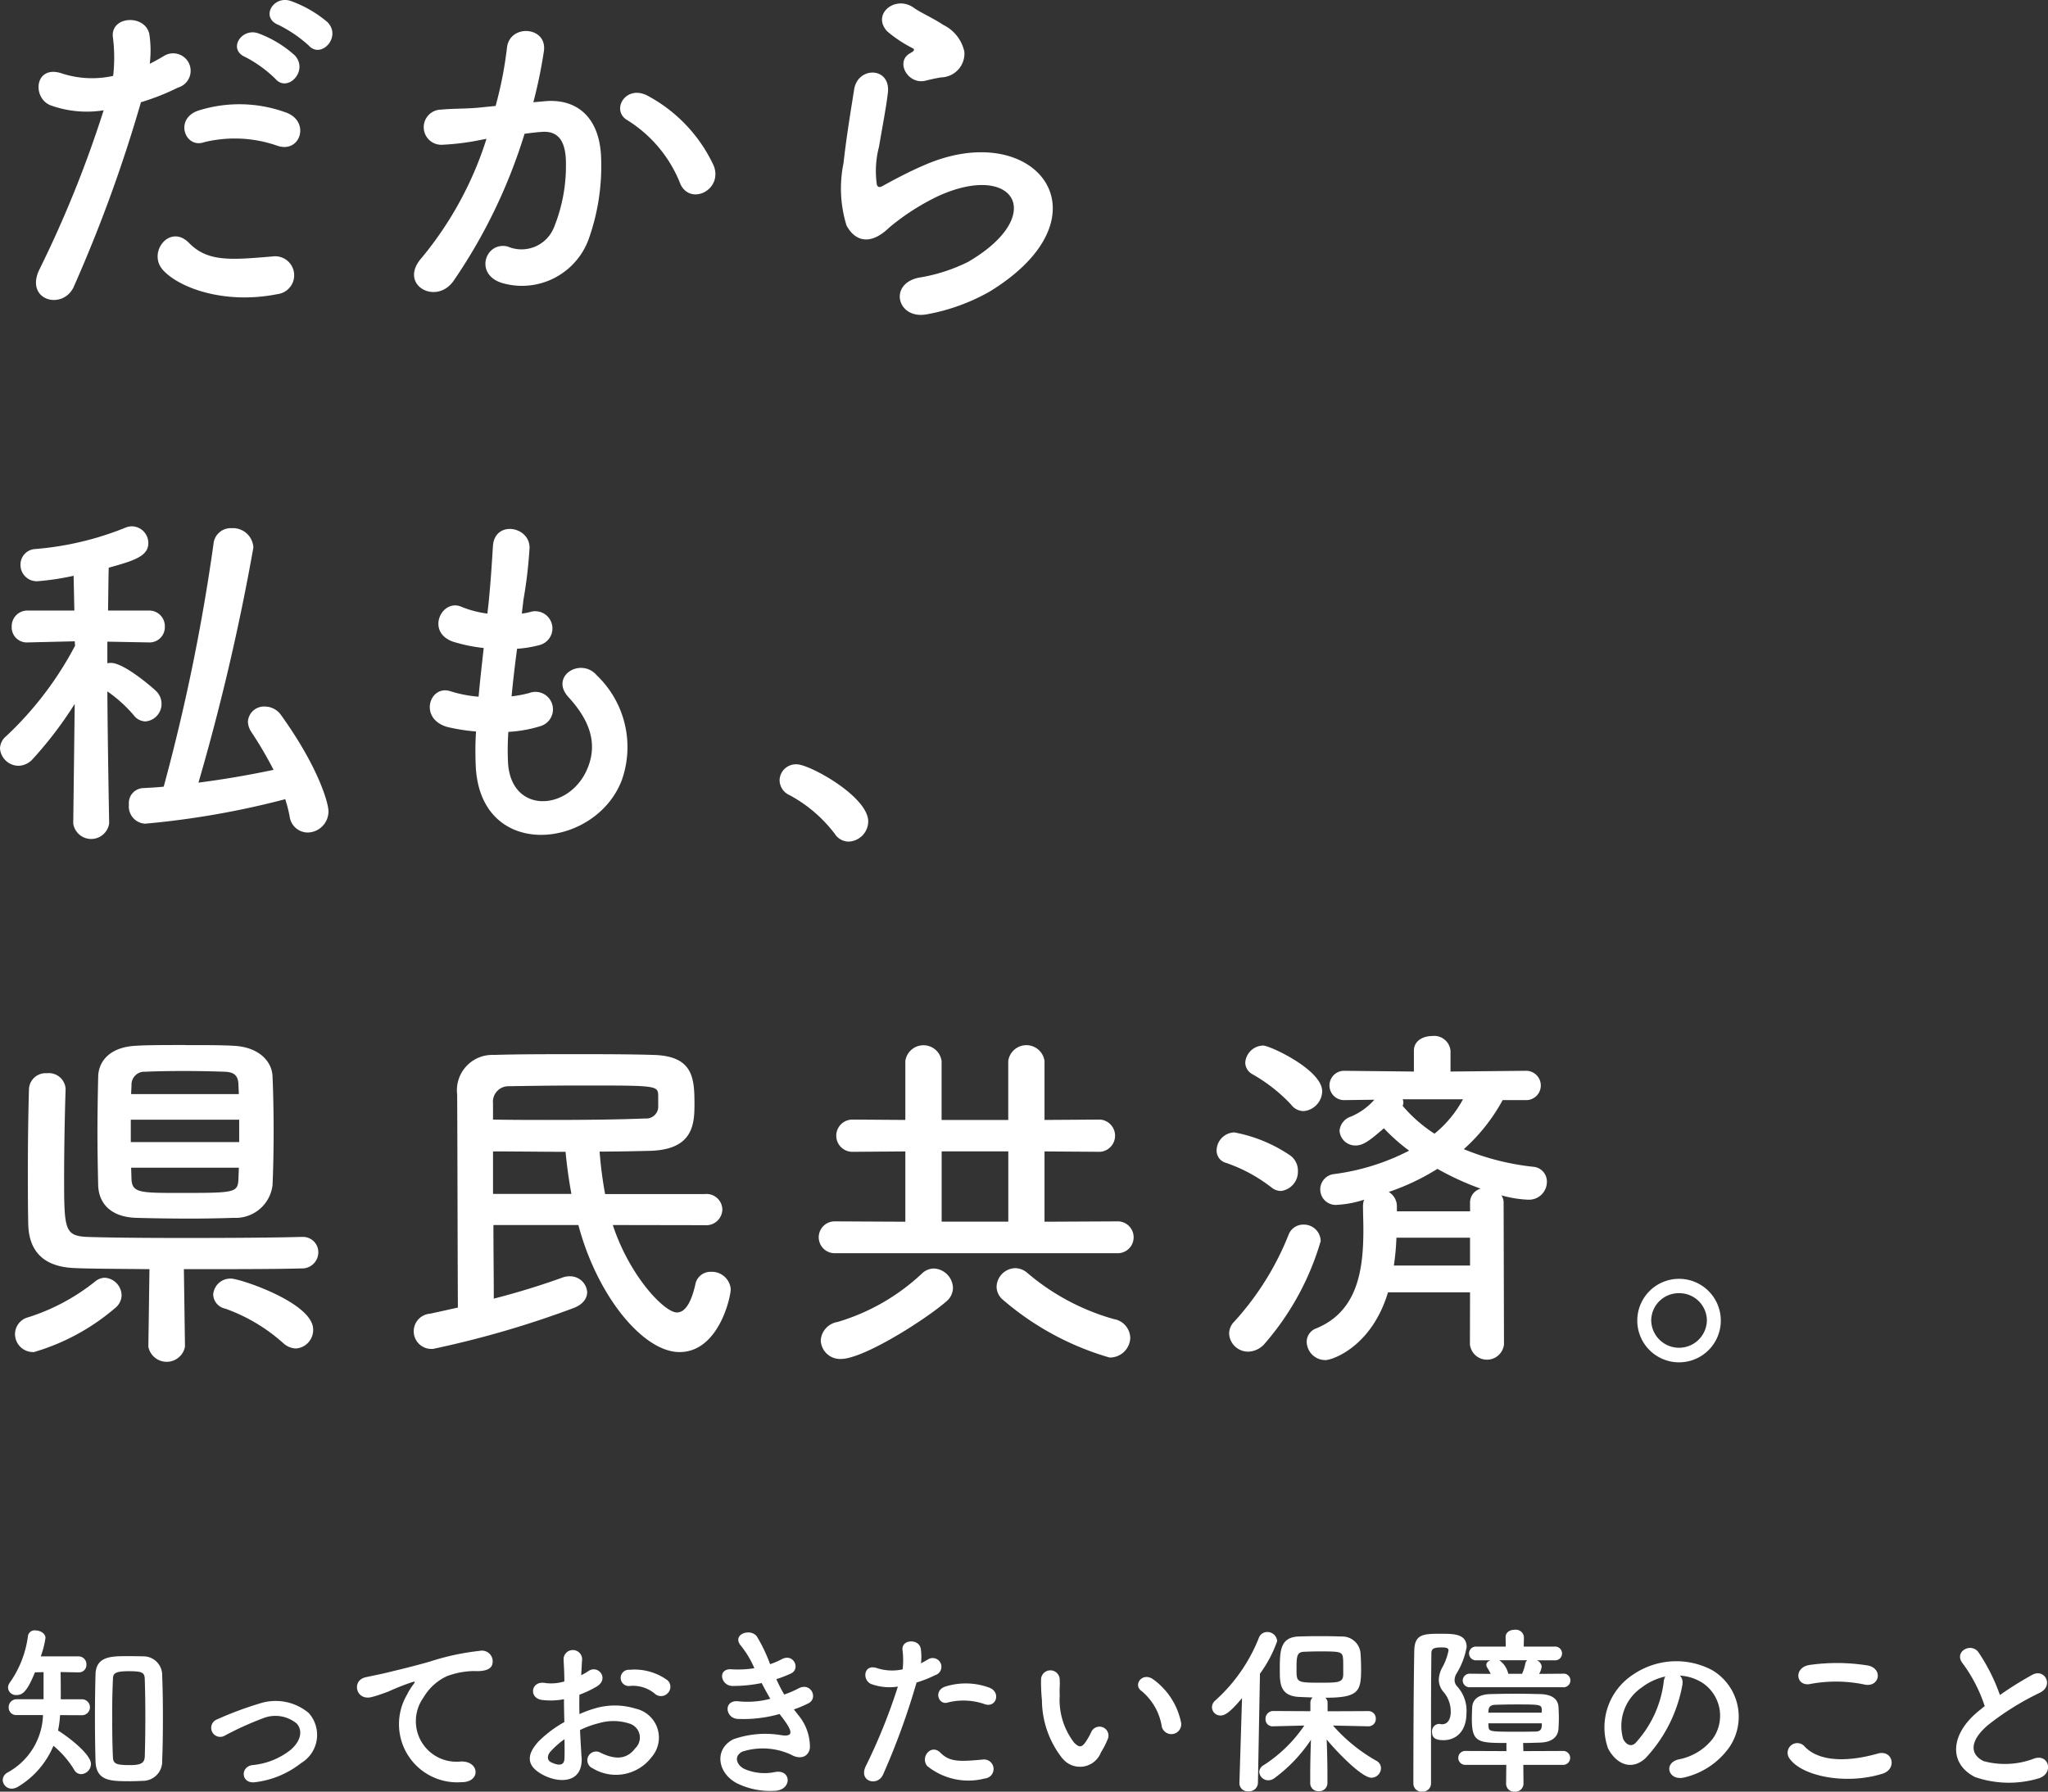
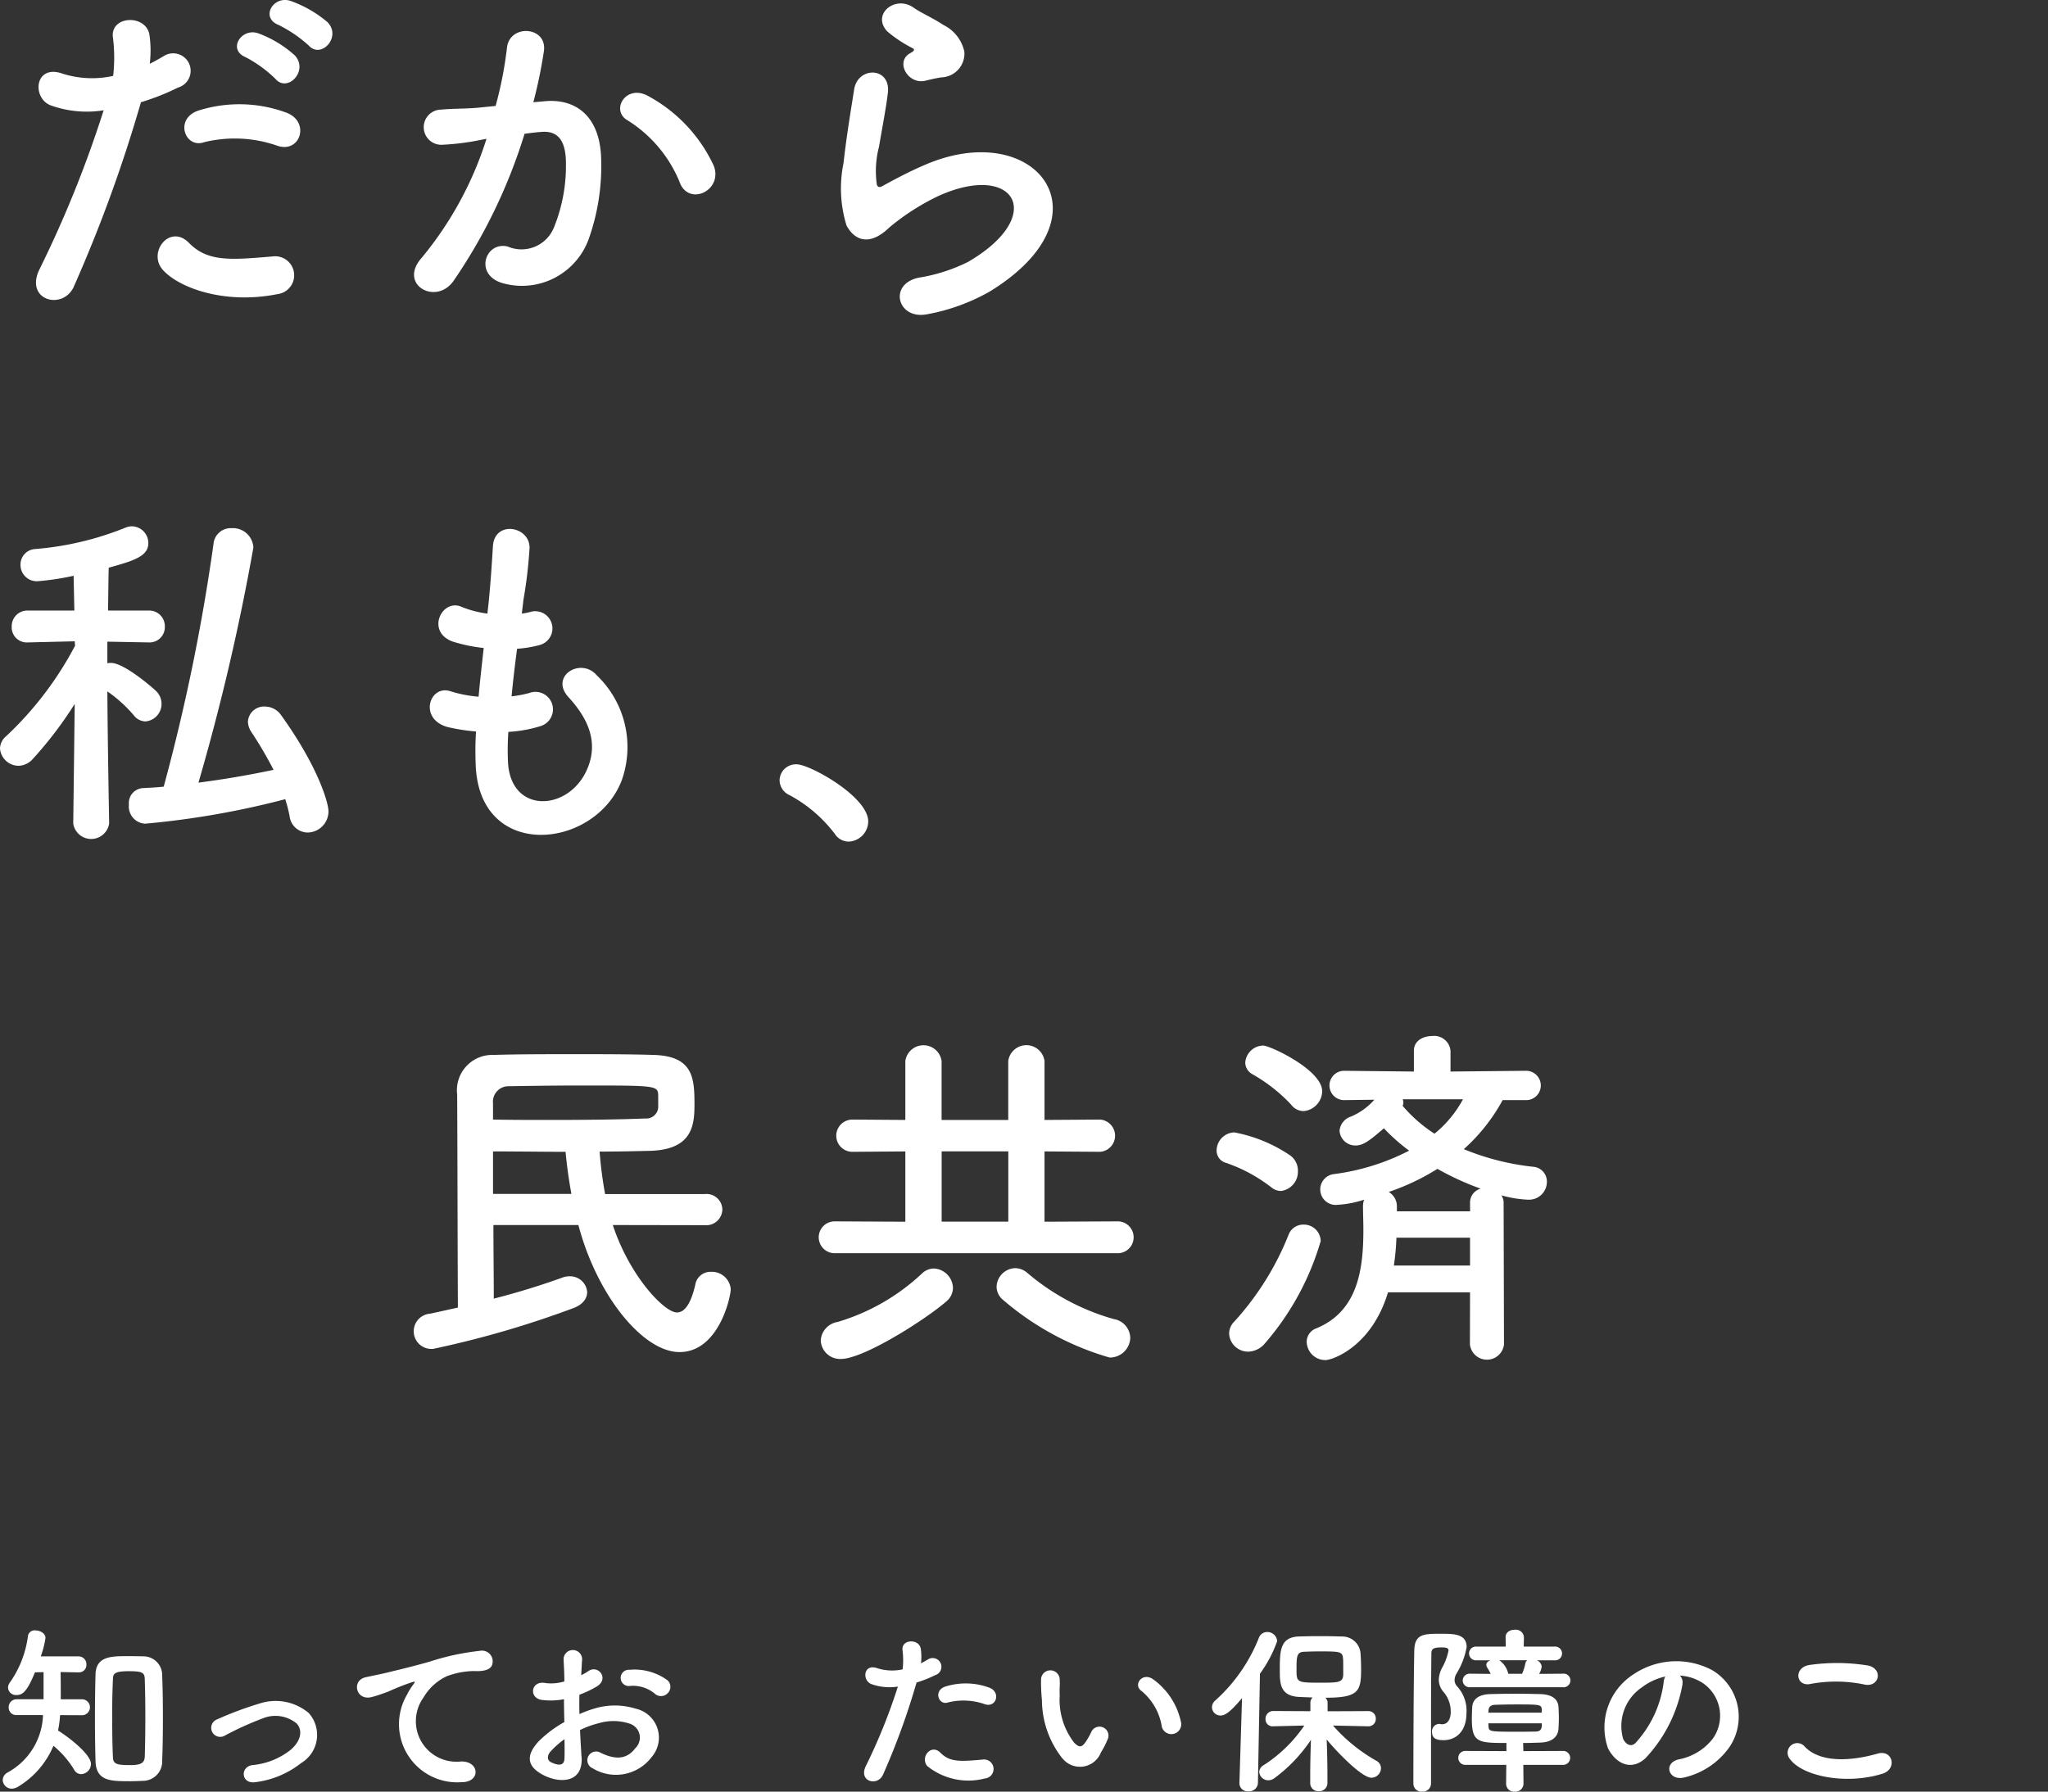
<svg xmlns="http://www.w3.org/2000/svg" width="100.685" height="88.103">
  <rect width="100%" height="100%" fill="#333333" stroke="none" />
  <g data-name="Group 1549" fill="#fff">
    <path data-name="Path 13263" d="M2.953 84.339a5.133 5.133 0 01-.1.757c.522.323 1.62 1.17 1.62 1.646a.511.511 0 01-.477.5.4.4 0 01-.36-.234 4.694 4.694 0 00-1.009-1.161 4.259 4.259 0 01-1.719 2 .628.628 0 01-.324.108.441.441 0 01-.45-.423.434.434 0 01.234-.369 3.333 3.333 0 001.746-2.827H.827a.368.368 0 01-.4-.378.389.389 0 01.4-.4h1.315v-1.333l-.424.01c-.378.927-.6 1.116-.9 1.116A.388.388 0 01.395 83a.462.462 0 01.108-.289 5.109 5.109 0 00.873-2.277.329.329 0 01.36-.261c.234 0 .5.144.5.369a4.416 4.416 0 01-.233.909h1.845a.382.382 0 01.4.4.366.366 0 01-.378.387h-.018l-.873-.018c.009.414.009.953.009 1.341H4.05a.392.392 0 010 .783zm3.4 3.25c-.918 0-1.63-.009-1.657-.99a80.963 80.963 0 010-4.268c.027-.882.765-.891 1.549-.891.261 0 .531 0 .774.009a.92.92 0 01.954.946c.027.638.036 1.349.036 2.07s-.009 1.44-.036 2.106a.951.951 0 01-.972 1c-.189.01-.414.019-.648.019m.792-3.142c0-.666-.009-1.324-.027-1.855-.009-.323-.072-.414-.774-.414-.757 0-.783.136-.793.414a36.857 36.857 0 00-.035 1.8c0 .7.008 1.414.035 1.99.01.333.117.414.829.414.558 0 .729-.1.738-.441.018-.568.027-1.243.027-1.909" />
    <path data-name="Path 13264" d="M12.567 87.634c-.711.117-.783-.747-.162-.837a3.543 3.543 0 001.891-.756c.54-.477.567-.973.3-1.279a1.636 1.636 0 00-1.683-.261 15.459 15.459 0 00-1.845.837.444.444 0 11-.388-.792 16.706 16.706 0 012.071-.774 2.53 2.53 0 012.422.459 1.611 1.611 0 01-.37 2.466 4.514 4.514 0 01-2.232.937" />
    <path data-name="Path 13265" d="M20.016 83.321a3.1 3.1 0 01.288-.467c.144-.19.1-.18-.072-.126a11.861 11.861 0 00-1.134.45c-.288.107-.54.2-.811.269-.792.217-1.026-.818-.306-.971.19-.045.712-.145 1-.216.441-.109 1.224-.289 2.142-.55a12.142 12.142 0 012.458-.531.53.53 0 01.612.693c-.053.153-.252.333-.882.3a3.891 3.891 0 00-1.341.253 2.6 2.6 0 00-1.153 1.053 1.993 1.993 0 001.828 3.142c.945-.037 1 1.026.045 1.016a2.86 2.86 0 01-2.674-4.312" />
    <path data-name="Path 13266" d="M28.594 86.409c.072 1.288-1.08 1.27-1.819.909-1.071-.52-.774-1.161-.3-1.683a5.781 5.781 0 011.27-.954c-.009-.378-.019-.765-.019-1.125a3.374 3.374 0 01-1.08.036c-.666-.081-.558-.982.189-.828a2.252 2.252 0 00.91-.081c0-.423-.019-.712-.037-1.054a.456.456 0 11.91-.009c-.018.2-.027.487-.045.756a2.6 2.6 0 00.36-.207c.486-.323 1.035.388.4.766a5.2 5.2 0 01-.846.4c-.009.279-.009.611 0 .954a5.543 5.543 0 01.756-.279 3.445 3.445 0 012 .009 1.46 1.46 0 01.784 2.394 2.2 2.2 0 01-2.89.541.43.43 0 11.387-.766c.7.342 1.279.352 1.711-.224a.719.719 0 00-.315-1.216 2.518 2.518 0 00-1.459-.018 4.632 4.632 0 00-.945.342c.018.478.054.946.072 1.332m-1.512-.288c-.189.207-.189.442.018.541.386.189.648.162.657-.189.009-.243.009-.576 0-.946a4.424 4.424 0 00-.675.594m5.1-2.845a1.686 1.686 0 00-1.188-.369.4.4 0 11-.045-.792 2.758 2.758 0 011.872.514.437.437 0 01.009.639.453.453 0 01-.648.008" />
-     <path data-name="Path 13267" d="M39.232 84.32a2.444 2.444 0 01.585 1.649c-.09.468-.522.549-.927.314a3.312 3.312 0 00-2.386-.152c-.468.225-.279.7.135.873a2.493 2.493 0 001.458.135c.8-.154.856.845.046.918a3.7 3.7 0 01-1.783-.306c-1.063-.45-1.315-1.71-.306-2.224a4.709 4.709 0 012.367-.2c.487.064.631-.072.108-.774-.063-.09-.134-.171-.2-.27a6.471 6.471 0 01-2.071.242c-.621-.044-.7-.962.063-.863a4.369 4.369 0 001.549-.127c-.136-.233-.28-.494-.424-.773a7.07 7.07 0 01-1.431.143c-.585 0-.765-.873-.045-.819a4.993 4.993 0 001.116-.054 4.646 4.646 0 00-.648-1.089c-.5-.567.45-.91.774-.468a7.767 7.767 0 01.648 1.359 3.5 3.5 0 00.568-.243c.594-.315.936.477.459.7a5.612 5.612 0 01-.72.279 7.262 7.262 0 00.387.756 4.508 4.508 0 00.675-.287c.63-.36 1.017.468.513.72a5.83 5.83 0 01-.711.3c.063.09.135.171.2.26" />
    <path data-name="Path 13268" d="M43.413 87.265c-.27.6-1.224.343-.846-.423a27.932 27.932 0 001.575-3.907 2.625 2.625 0 01-1.314-.126c-.46-.2-.369-1.018.306-.775a2.406 2.406 0 001.242.054 3.923 3.923 0 00-.009-.972c-.036-.513.811-.54.9-.046a2.7 2.7 0 01.01.721c.126-.062.234-.126.341-.189a.43.43 0 11.352.774 5.712 5.712 0 01-.91.36 35.4 35.4 0 01-1.647 4.529m2.187-.406c-.386-.431.172-1.142.64-.666s1.008.424 2.062.333a.468.468 0 11.116.928 3.216 3.216 0 01-2.818-.6m1.018-3.141c-.468.171-.747-.568-.153-.775a3.342 3.342 0 012.16.046c.6.216.361 1.008-.207.819a3.156 3.156 0 00-1.8-.09" />
    <path data-name="Path 13269" d="M52.241 86.482a4.661 4.661 0 01-1.017-2.881 8.918 8.918 0 01-.044-1 .459.459 0 11.918-.01c.018.351-.017.369 0 .783a3.453 3.453 0 00.712 2.323c.233.226.351.252.549-.018a3.57 3.57 0 00.3-.53.442.442 0 01.819.323 4.009 4.009 0 01-.35.693 1.105 1.105 0 01-1.883.316m4.871-1.585a2.844 2.844 0 00-1-1.747c-.432-.3.053-.962.594-.558a3.464 3.464 0 011.35 2.089.485.485 0 11-.946.216" />
    <path data-name="Path 13270" d="M61.061 83.502c-.613.738-.864.856-1.054.856a.414.414 0 01-.423-.407.438.438 0 01.153-.323 8.185 8.185 0 002.152-3.088.432.432 0 01.4-.288.485.485 0 01.5.45 6.208 6.208 0 01-.846 1.6l-.1 5.383a.43.43 0 01-.468.4.4.4 0 01-.442-.387v-.018zm6.2 1.387l-1.728-.037a8.219 8.219 0 002.142 1.738.409.409 0 01.217.359.476.476 0 01-.468.469c-.487 0-1.756-1.332-2.2-1.882.018.531.036 1.116.036 1.81v.333a.4.4 0 01-.432.4.392.392 0 01-.414-.4v-.333c0-.684.018-1.26.035-1.791a7.505 7.505 0 01-1.791 1.881.525.525 0 01-.3.108.445.445 0 01-.45-.414.4.4 0 01.207-.324 6.944 6.944 0 002.008-1.954l-1.531.037h.002a.343.343 0 01-.378-.352.38.38 0 01.387-.4l1.819.009v-.414a.364.364 0 01.108-.261c-.252-.009-.5-.018-.694-.028-.918-.062-.918-.683-.918-1.34 0-.919.018-1.585.909-1.63a32.886 32.886 0 012.134 0 .9.9 0 01.927.838c.018.26.027.512.027.773 0 1.09-.126 1.4-1.755 1.4a.345.345 0 01.108.252v.414l2-.009a.361.361 0 01.37.379.357.357 0 01-.361.369zm-1.233-3.322c-.027-.352-.135-.361-1.152-.361-.28 0-.55.009-.757.018-.378.009-.378.243-.378.9 0 .6.027.621 1.153.621.891 0 1.143 0 1.143-.414 0-.63 0-.684-.009-.764" />
    <path data-name="Path 13271" d="M69.926 88.102a.4.4 0 01-.441-.4c0-1.639.009-4.745.045-6.545.018-.81.468-.819 1.305-.819.63 0 1.269 0 1.269.657a3.76 3.76 0 01-.522 1.341.693.693 0 00-.071.279.459.459 0 00.116.3 1.766 1.766 0 01.469 1.315c0 .9-.5 1.341-1.135 1.341-.4 0-.558-.126-.558-.4a.367.367 0 01.325-.4.276.276 0 01.08.008.338.338 0 00.09.009c.342 0 .423-.369.423-.585a1.475 1.475 0 00-.351-1 .915.915 0 01-.234-.6 1.342 1.342 0 01.153-.576 2.862 2.862 0 00.324-.864c0-.135-.126-.153-.342-.153-.387 0-.5.063-.5.288a262.96 262.96 0 00-.018 2.989v3.412a.4.4 0 01-.423.4m4.961-1.315l.008.919a.4.4 0 01-.432.4.389.389 0 01-.423-.4l.009-.919h-2a.342.342 0 110-.683l2.007.008v-.4c-1.395 0-1.7-.027-1.7-1.18 0-.2.009-.4.018-.576.018-.324.225-.631.9-.648.36-.009.774-.018 1.2-.018s.855.009 1.242.018c.657.017.882.306.9.638.009.162.018.343.018.532s-.009.369-.018.531c-.027.4-.315.666-.9.684-.27.009-.55.019-.838.019l.01.4 1.926-.008a.343.343 0 110 .683zm-2.611-3.816a.337.337 0 01-.369-.333.342.342 0 01.369-.333l1.008.009a2.991 2.991 0 00-.171-.306.242.242 0 01-.045-.136c0-.108.081-.18.2-.225h-.693a.338.338 0 110-.675h1.449l-.009-.459v-.009c0-.243.225-.36.45-.36a.4.4 0 01.451.36v.009l-.01.459h1.513a.339.339 0 110 .675h-.873a.366.366 0 01.243.306.884.884 0 01-.126.361l1.17-.009a.332.332 0 01.369.333.337.337 0 01-.369.333zm3.52 1.125c-.018-.279-.045-.279-1.323-.279-.352 0-.7.009-.973.018s-.315.162-.324.27c0 .036-.009.081-.009.117h2.623zm0 .648h-2.629c0 .054.009.1.009.145.009.261.072.269 1.3.269.351 0 .711 0 1.018-.008.189 0 .288-.082.3-.271zm-2.089-3.1a1.121 1.121 0 01.441.667h.676a2.257 2.257 0 00.161-.505.229.229 0 01.1-.162z" />
    <path data-name="Path 13272" d="M82.718 82.809a7.1 7.1 0 01-1.819 3.646c-.693.639-1.45.287-1.846-.486a3.1 3.1 0 011.243-3.629 3.762 3.762 0 013.889-.207 2.665 2.665 0 01.837 3.781 3.759 3.759 0 01-2.2 1.486c-.792.208-1.071-.7-.3-.882a2.793 2.793 0 001.674-1.008 1.945 1.945 0 00-.495-2.756 2.333 2.333 0 00-1.116-.359.452.452 0 01.126.414m-2 .171a2.291 2.291 0 00-.909 2.539c.135.26.37.4.594.2a5.413 5.413 0 001.395-3 .632.632 0 01.081-.279 2.968 2.968 0 00-1.161.54" />
    <path data-name="Path 13273" d="M87.985 86.482a.474.474 0 01.747-.585c.765.783 2.224.72 3.583.333.747-.207.964.764.234.99-1.782.557-3.943.135-4.564-.738m1.008-3.673c-.711.134-.828-.82-.027-.937a9.56 9.56 0 012.872.028c.756.162.558 1.088-.171.936a6.829 6.829 0 00-2.674-.027" />
-     <path data-name="Path 13274" d="M96.494 81.8c-.468-.576.414-1.062.774-.549a9.144 9.144 0 011.053 2.1 17.188 17.188 0 011.585-.99c.612-.343 1.08.522.387.873a13.486 13.486 0 00-2.557 1.593c-.891.756-.918 1.431-.216 1.774a4 4 0 002.458-.117c.756-.289 1.026.747.225.972a5.109 5.109 0 01-3.106-.072c-1.3-.657-1.243-2.116.216-3.277.09-.072.171-.144.261-.207a7.338 7.338 0 00-1.08-2.1" />
    <path data-name="Path 13590" d="M3.636 14.084c-.54 1.208-2.449.686-1.692-.846a55.814 55.814 0 003.151-7.814 5.253 5.253 0 01-2.629-.252c-.919-.4-.739-2.035.612-1.549a4.8 4.8 0 002.485.109 7.9 7.9 0 00-.018-1.945c-.073-1.026 1.62-1.08 1.8-.09a5.477 5.477 0 01.018 1.44c.252-.125.468-.252.684-.377a.859.859 0 11.7 1.548 11.4 11.4 0 01-1.818.719 70.737 70.737 0 01-3.295 9.057m4.375-.809c-.774-.865.342-2.287 1.279-1.333.918.937 2.016.847 4.123.667a.934.934 0 11.234 1.854c-2.611.521-4.843-.307-5.636-1.188m2.035-6.285c-.936.342-1.494-1.133-.306-1.548a6.684 6.684 0 014.321.09c1.206.433.721 2.017-.414 1.638a6.342 6.342 0 00-3.6-.18m2.034-4.176c-.918-.378-.2-1.477.631-1.171a5.55 5.55 0 011.782 1.08c.7.757-.36 1.855-.954 1.152a6.2 6.2 0 00-1.459-1.061M13.7 1.229c-.918-.36-.27-1.458.576-1.187a5.8 5.8 0 011.819 1.043c.72.72-.307 1.837-.918 1.152A6.515 6.515 0 0013.7 1.229" />
    <path data-name="Path 13591" d="M26.815 4.975c1.512-.127 2.665.756 2.737 2.771a10.728 10.728 0 01-.612 4.016 3.491 3.491 0 01-4.232 2.161c-1.422-.415-.846-2.071.253-1.8a1.719 1.719 0 002.286-.972 8.039 8.039 0 00.576-3.115c0-1.1-.378-1.621-1.206-1.549-.27.018-.54.055-.828.09a26.531 26.531 0 01-3.494 7.239c-.864 1.224-2.736.179-1.566-1.135a17.352 17.352 0 003.187-5.852l-.216.037a12.208 12.208 0 01-1.945.252.865.865 0 11-.054-1.728c.559-.055 1.117-.037 1.765-.09l.9-.091a19.215 19.215 0 00.558-2.862c.126-1.171 1.963-1.063 1.819.143a23.618 23.618 0 01-.522 2.538zm6.626 4.05a6.468 6.468 0 00-2.575-3.1c-.882-.486-.09-1.836 1.027-1.188a7.464 7.464 0 013.2 3.421c.45 1.189-1.17 1.981-1.656.864" />
    <path data-name="Path 13592" d="M45.578 15.453c-1.459.288-1.926-1.494-.4-1.8a8.412 8.412 0 002.412-.773c1.981-1.152 2.521-2.395 2.143-3.115s-1.692-.99-3.6-.127a11.4 11.4 0 00-2.413 1.549c-1.062 1.027-1.782.522-2.106-.108a6.2 6.2 0 01-.144-3.06c.144-1.315.378-2.7.522-3.619.18-1.153 1.819-1.118 1.657.179-.091.756-.289 1.764-.433 2.629a4.727 4.727 0 00-.108 1.872c.054.144.144.144.306.054.36-.2 1.207-.666 2.053-1.025 5.437-2.36 9.273 2.5 3.187 6.229a9.751 9.751 0 01-3.079 1.116m-.072-11.487c-.864.216-1.513-.937-.756-1.351.089-.054.27-.144.144-.234a6.308 6.308 0 01-1.279-.846c-.774-.845.414-1.8 1.315-1.152.324.234.936.5 1.458.846a1.916 1.916 0 011.026 1.314 1.172 1.172 0 01-1.134 1.261c-.234.036-.486.09-.774.162" />
    <path data-name="Path 13593" d="M5.365 40.502a.893.893 0 01-1.764 0v-.018l.072-5.87a19.109 19.109 0 01-2.071 2.719.974.974 0 01-.684.324.924.924 0 01-.918-.846.808.808 0 01.306-.612 16.854 16.854 0 003.385-4.447l-.018-.217-2.287.055h-.018a.741.741 0 01-.792-.776.768.768 0 01.81-.79h2.269l-.036-1.711a12.911 12.911 0 01-1.783.269.8.8 0 01-.828-.81.763.763 0 01.72-.774 15 15 0 004.466-1.062.894.894 0 01.288-.055.822.822 0 01.81.829c0 .648-.721.864-1.945 1.206-.018.4-.018 1.189-.036 2.108h1.983a.768.768 0 01.81.79.751.751 0 01-.792.776h-.018l-2.016-.037v1.062a.706.706 0 01.179-.017c.667 0 2.143 1.3 2.233 1.4a.874.874 0 01.252.612.865.865 0 01-.792.865.745.745 0 01-.577-.307 6.794 6.794 0 00-1.295-1.17c.017 2.7.089 6.482.089 6.482zm1.747 0a.845.845 0 01-.774-.936.734.734 0 01.666-.81c.342-.019.7-.037 1.044-.072a96.559 96.559 0 002.446-11.92.853.853 0 01.9-.792 1.006 1.006 0 011.063.954 110.6 110.6 0 01-2.7 11.559c1.261-.162 2.5-.377 3.692-.629a19.256 19.256 0 00-1.1-1.873.972.972 0 01-.161-.5.793.793 0 01.846-.739.971.971 0 01.792.432c1.836 2.557 2.323 4.322 2.323 4.718a1.04 1.04 0 01-1.027 1.044.9.9 0 01-.882-.792 7.36 7.36 0 00-.216-.847 41.8 41.8 0 01-6.914 1.207" />
    <path data-name="Path 13594" d="M24.973 37.446c.108 2.574 2.917 2.466 3.853.467.63-1.35.126-2.538-.882-3.637-.936-1.026.612-1.981 1.4-1.063a4.879 4.879 0 011.225 5.15c-1.3 3.421-7.04 4.016-7.184-.792a15.725 15.725 0 01.017-1.6 9.767 9.767 0 01-1.386-.217c-1.459-.395-.9-2.1.126-1.764a6.249 6.249 0 001.387.269c.071-.79.161-1.583.252-2.394a8.11 8.11 0 01-1.495-.306c-1.368-.468-.576-2.124.378-1.729a5.1 5.1 0 001.3.343c.017-.216.053-.45.071-.667.108-1.134.145-1.818.2-2.664.09-1.26 1.8-.973 1.8.09a22.688 22.688 0 01-.306 2.593c-.018.215-.054.432-.072.648a3.17 3.17 0 00.45-.091.845.845 0 11.414 1.639 5.67 5.67 0 01-1.1.181c-.108.809-.2 1.585-.27 2.34a5.994 5.994 0 00.864-.162.86.86 0 11.576 1.62 6.434 6.434 0 01-1.6.289 13.349 13.349 0 00-.018 1.459" />
    <path data-name="Path 13595" d="M41.028 40.988a6.864 6.864 0 00-2.215-1.89.81.81 0 01-.486-.721.8.8 0 01.846-.792c.63 0 3.511 1.585 3.511 2.81a1 1 0 01-.972.99.82.82 0 01-.684-.4" />
-     <path data-name="Path 13596" d="M1.638 66.486a.886.886 0 01-.9-.881.859.859 0 01.648-.829 10.17 10.17 0 003.295-1.764.771.771 0 01.468-.181.884.884 0 01.829.865.817.817 0 01-.288.6 10.8 10.8 0 01-4.052 2.2m13.2-5.67a.752.752 0 01.811.755.794.794 0 01-.829.792c-1.224.037-3.529.037-5.78.037l.054 3.8v.018a.918.918 0 01-1.8 0v-.018l.054-3.8c-1.512-.018-2.881-.018-3.673-.054-1.477-.055-2.269-.775-2.287-2.2-.018-.81-.018-1.71-.018-2.647 0-1.314.018-2.683.054-3.943a.817.817 0 01.882-.791.826.826 0 01.919.756v.035a147.273 147.273 0 00-.073 4.177c0 2.683 0 3.026 1.117 3.08.972.036 2.881.053 4.825.053 2.251 0 4.592-.017 5.726-.053zm-5.744-9.435c.936 0 1.873 0 2.395.035 1.188.055 1.872.721 1.909 1.494.036.811.054 1.766.054 2.72 0 .937-.018 1.872-.054 2.646a1.826 1.826 0 01-1.909 1.6c-.5.018-1.314.037-2.143.037-1.026 0-2.07-.019-2.646-.037-1.243-.036-1.837-.7-1.873-1.584-.018-.775-.036-1.693-.036-2.629s.018-1.891.036-2.737c.018-.72.54-1.458 1.891-1.513.522-.035 1.44-.035 2.376-.035m2.665 3.673H6.43v1.1h5.329zm-.018-1.261c0-.162-.018-.324-.018-.468-.018-.415-.18-.612-.666-.63-.45-.018-1.26-.037-2.052-.037s-1.531.019-1.855.037a.634.634 0 00-.685.649c0 .142-.018.3-.018.449zm-5.294 3.619l.018.576c.037.649.415.666 2.27.666 2.826 0 2.952 0 2.988-.683 0-.18.018-.361.018-.559zm7.455 8.608a8.567 8.567 0 00-2.827-1.676.738.738 0 01-.594-.684.846.846 0 01.882-.793c.432 0 4.033 1.19 4.033 2.5a.913.913 0 01-.846.936.957.957 0 01-.648-.287" />
    <path data-name="Path 13597" d="M30.127 60.239c.829 2.521 2.538 4.3 3.152 4.3.34 0 .666-.343.9-1.351a.759.759 0 01.774-.648.934.934 0 01.972.847c0 .4-.593 3.1-2.52 3.1-1.765 0-4.034-2.718-4.97-6.247h-4.177c0 1.189.018 2.431.018 3.619a37.187 37.187 0 003.349-1.026.926.926 0 01.378-.072.839.839 0 01.864.774c0 .306-.2.612-.684.792a48.181 48.181 0 01-6.877 2 .868.868 0 11-.163-1.728c.432-.09.9-.2 1.368-.3-.018-3.422-.018-7.365-.036-10.48a1.739 1.739 0 011.8-1.944c1.206-.037 2.574-.037 3.944-.037s2.737 0 3.907.037c1.98.053 2.016 1.17 2.016 2.467 0 1.043-.143 2.2-2.214 2.25-.774.018-1.586.036-2.45.036a19.812 19.812 0 00.271 2.089h4.9a.779.779 0 01.864.756.792.792 0 01-.864.774zm-5.889-5.185c.955.018 1.891.018 2.774.018 1.765 0 3.367-.018 4.717-.072a.589.589 0 00.63-.522v-.6c-.018-.5-.054-.5-3.763-.5-1.278 0-2.539.019-3.619.036a.763.763 0 00-.739.847zm3.854 3.655a23.525 23.525 0 01-.287-2.07c-1.135 0-2.324-.019-3.567-.019v2.089z" />
    <path data-name="Path 13598" d="M41.034 61.625a.783.783 0 110-1.566l3.475.018V56.62l-2.575.019a.793.793 0 110-1.585l2.575.018v-2.9a.9.9 0 011.782 0v2.9h3.277v-2.9a.9.9 0 011.783 0v2.9l2.737-.018a.795.795 0 010 1.585l-2.737-.019v3.457l3.637-.018a.784.784 0 010 1.566zm.306 5.2a.951.951 0 01-.99-.919.983.983 0 01.828-.9 10.358 10.358 0 004.141-2.376.859.859 0 01.594-.252.983.983 0 01.937.954.873.873 0 01-.307.648c-1.026.9-4.087 2.845-5.2 2.845m8.228-10.209h-3.277v3.457h3.277zm4.97 10.137a13.953 13.953 0 01-5.222-2.827.846.846 0 01-.324-.666.944.944 0 01.919-.9.927.927 0 01.594.235 11.227 11.227 0 004.249 2.269.963.963 0 01.81.918 1 1 0 01-1.026.972" />
    <path data-name="Path 13599" d="M62.476 58.367a7.648 7.648 0 00-2.215-1.189.617.617 0 01-.449-.611.9.9 0 01.864-.883 7.251 7.251 0 012.754 1.134.919.919 0 01.379.756.956.956 0 01-.829.991.751.751 0 01-.5-.2m-1.116 8.1a.932.932 0 01-.937-.883.836.836 0 01.253-.594 14.022 14.022 0 002.682-4.3.767.767 0 01.721-.469.825.825 0 01.846.81 13.393 13.393 0 01-2.737 5.024 1.117 1.117 0 01-.828.414m2.124-12.135a8.031 8.031 0 00-1.926-1.514.663.663 0 01-.342-.557.9.9 0 01.882-.847c.324 0 2.9 1.19 2.9 2.25a1 1 0 01-.918.973.778.778 0 01-.6-.305m8.787 9.219h-4.033c-.81 2.681-2.737 3.33-3.079 3.33a.917.917 0 01-.918-.9.708.708 0 01.486-.666c2.034-.846 2.3-2.9 2.3-4.844 0-.4-.018-.774-.018-1.153a.9.9 0 01.053-.324 5.156 5.156 0 01-1.314.252.76.76 0 11-.162-1.512 11.147 11.147 0 003.691-1.152 9.171 9.171 0 01-1.242-1.1c-.648.558-.991.846-1.387.846a.776.776 0 01-.792-.721.805.805 0 01.558-.7 3.188 3.188 0 001.153-.829l-1.513.019h-.018a.722.722 0 01.018-1.442l3.457.037v-1.027c0-.486.45-.72.9-.72a.806.806 0 01.9.72v1.027l3.745-.037a.722.722 0 01.018 1.442h-1.2a9.008 9.008 0 01-1.909 2.412 12.449 12.449 0 003.4.865.728.728 0 01.684.756.881.881 0 01-.936.863 5.494 5.494 0 01-1.3-.215.658.658 0 01.109.377l.018 6.951a.842.842 0 01-1.675 0zm0-4.4a.707.707 0 01.522-.7 13.874 13.874 0 01-2.125-.973 11.393 11.393 0 01-2.394 1.135.816.816 0 01.4.72v.233h3.6zm0 1.711h-3.619a12.1 12.1 0 01-.126 1.369h3.745zm-3.313-6.806a.363.363 0 01.036.162.52.52 0 01-.036.162 7.136 7.136 0 001.566 1.369 5.613 5.613 0 001.4-1.693z" />
-     <path data-name="Path 13600" d="M82.546 66.991a2.053 2.053 0 112.053-2.052 2.052 2.052 0 01-2.053 2.052m0-3.4a1.352 1.352 0 00-1.368 1.351 1.369 1.369 0 002.737 0 1.353 1.353 0 00-1.369-1.351" />
  </g>
</svg>